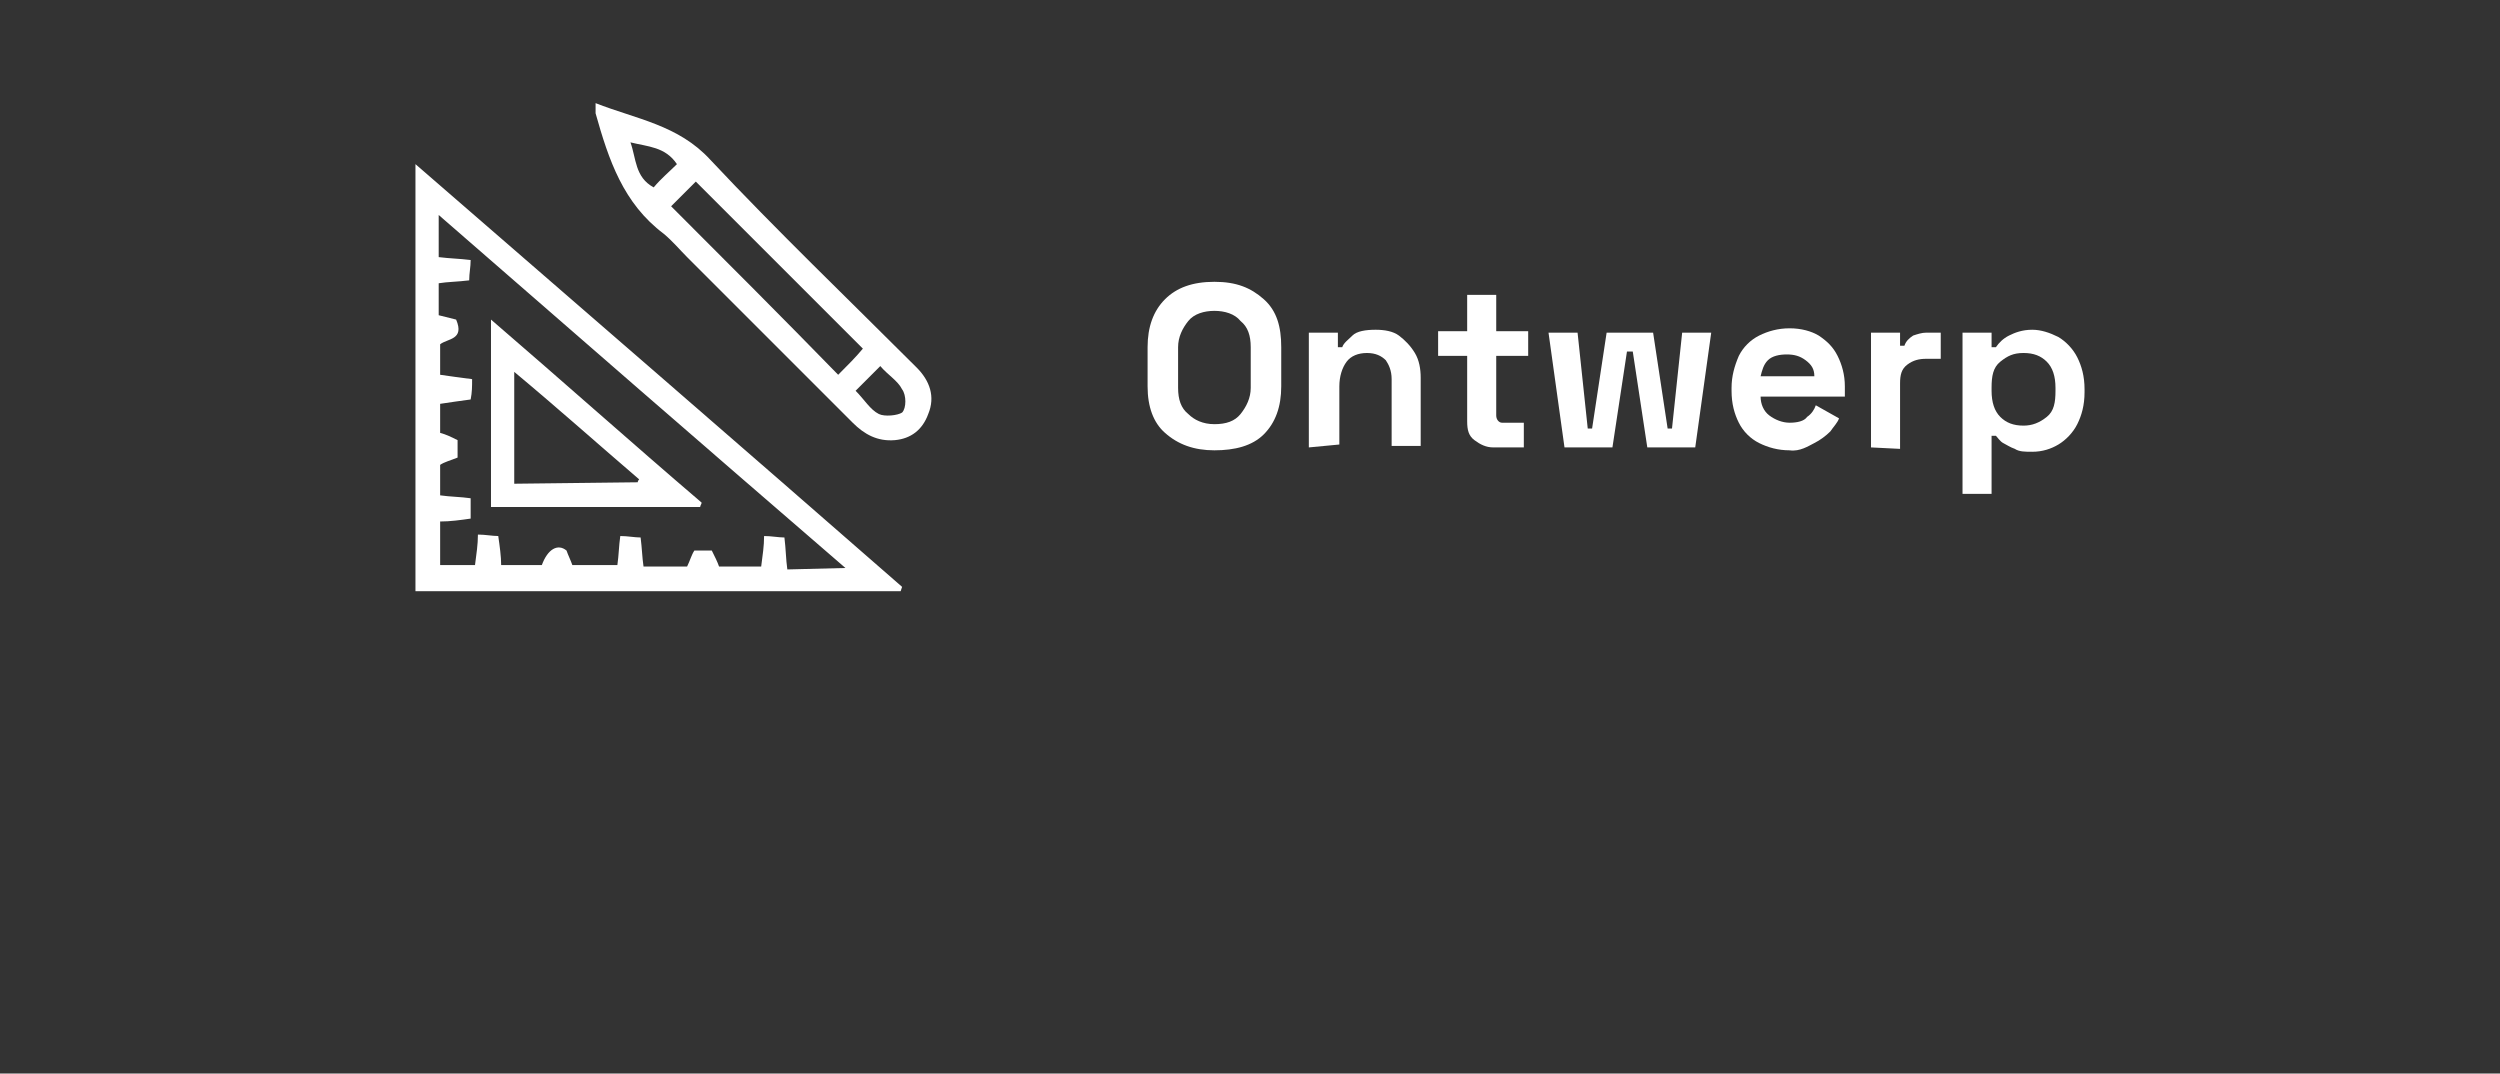
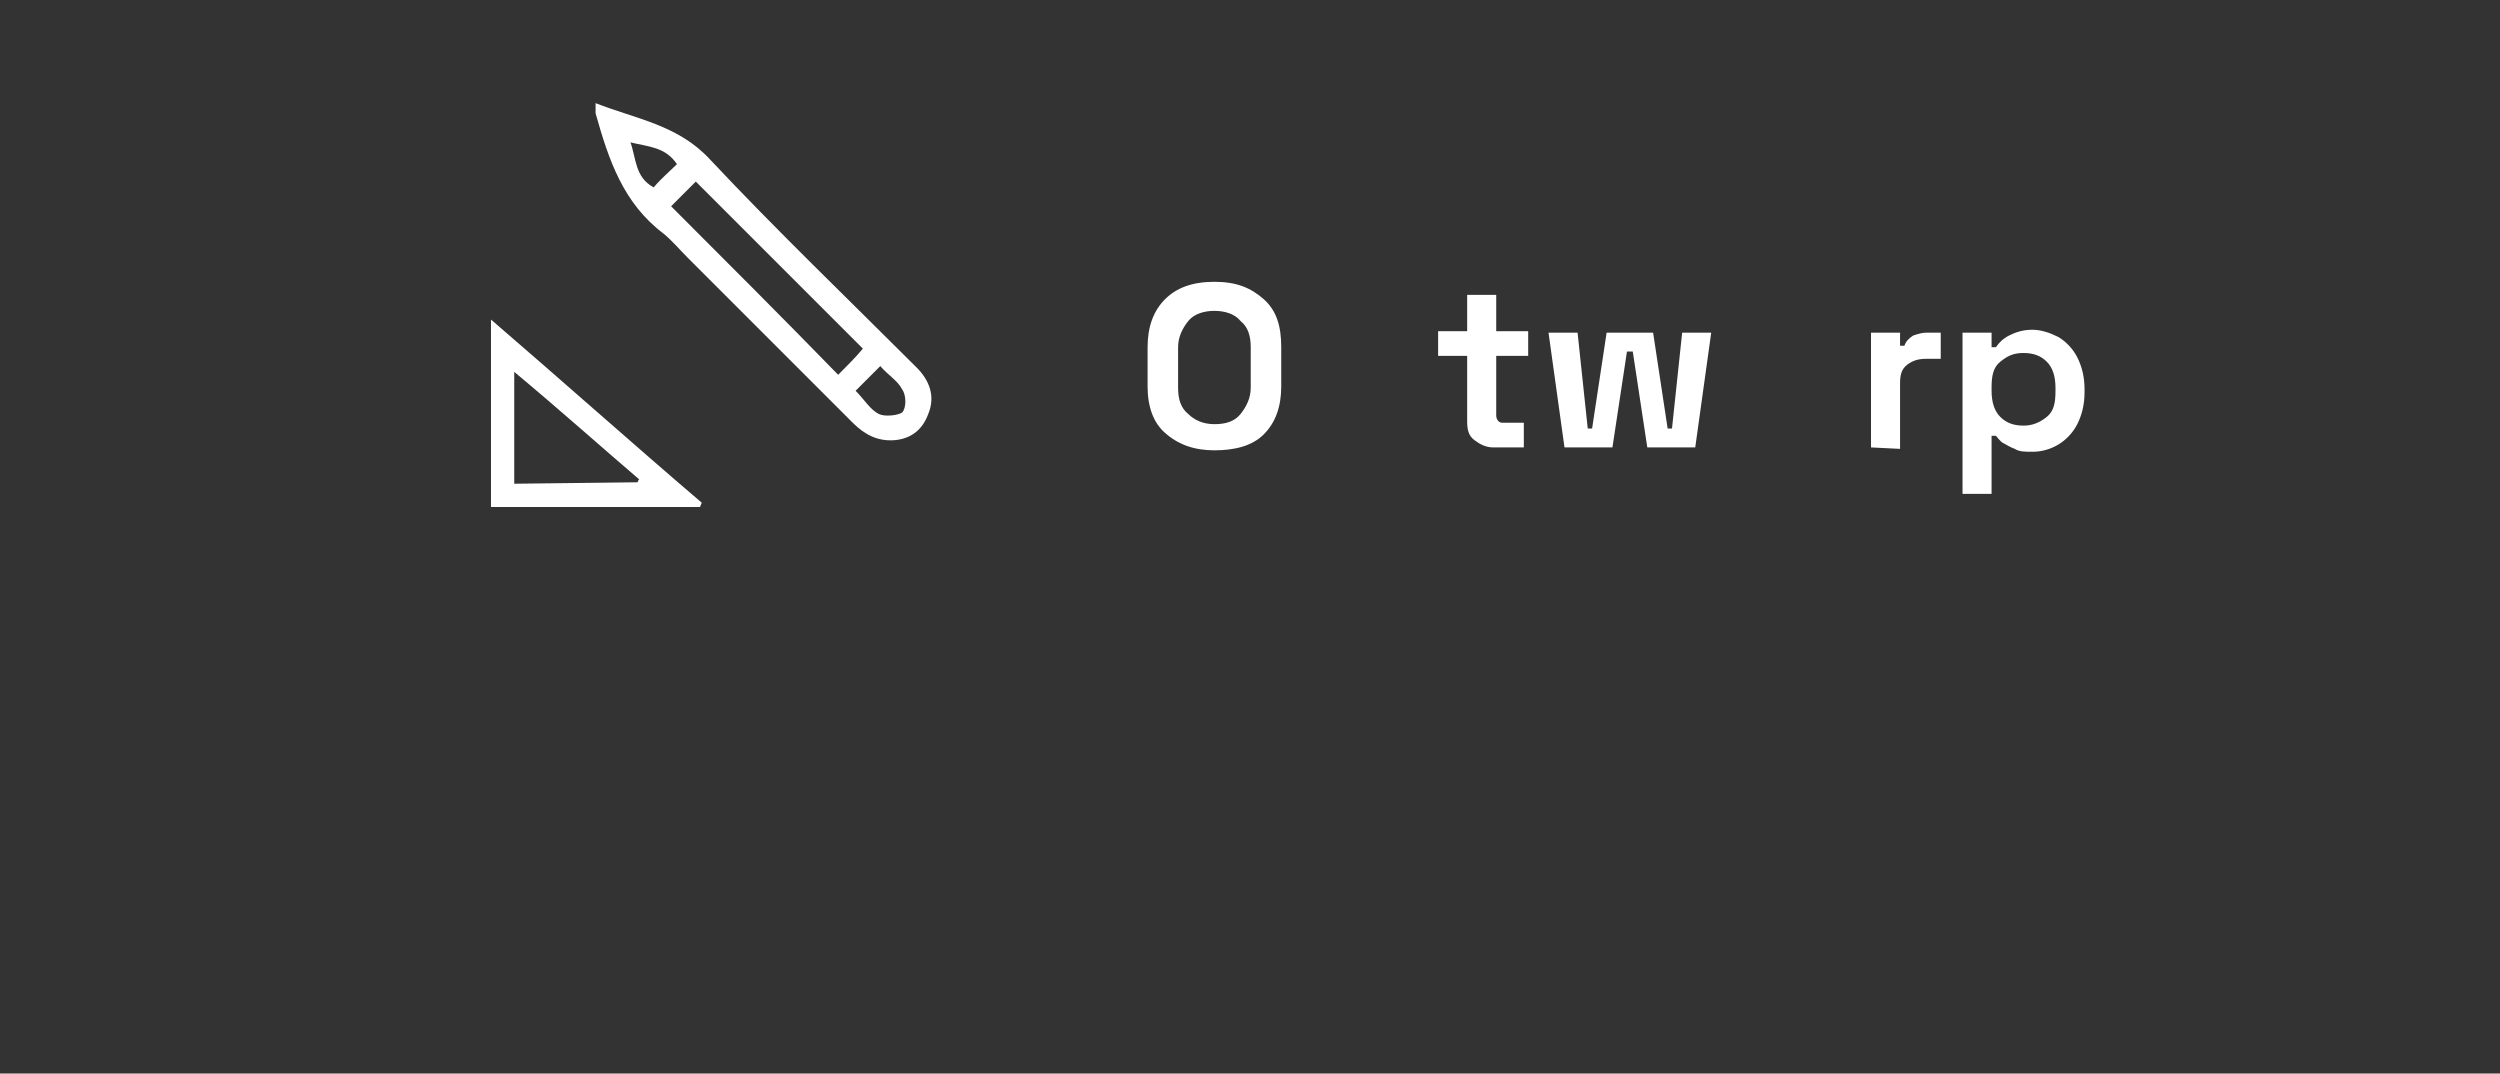
<svg xmlns="http://www.w3.org/2000/svg" version="1.1" id="Laag_2_00000090256689235992209970000015410125871545048253_" x="0px" y="0px" viewBox="0 0 172.1 73.9" style="enable-background:new 0 0 172.1 73.9;" xml:space="preserve">
  <rect x="0" y="0" width="172.1" height="73.9" fill="#333333" stroke="none" />
  <style type="text/css">
	.st0{fill:#FFFFFF;}
	.st1{fill:none;}
</style>
  <g id="Laag_1-2">
    <g>
      <path class="st0" d="M83.6,31c-1.4,0-2.5-0.4-3.4-1.2C79.4,29.1,79,28,79,26.6v-2.7c0-1.4,0.4-2.5,1.2-3.3    c0.8-0.8,1.9-1.2,3.4-1.2s2.5,0.4,3.4,1.2s1.2,1.9,1.2,3.3v2.7c0,1.4-0.4,2.5-1.2,3.3S85,31,83.6,31z M83.6,29.2    c0.8,0,1.4-0.2,1.8-0.7c0.4-0.5,0.7-1.1,0.7-1.8v-2.8c0-0.8-0.2-1.4-0.7-1.8c-0.4-0.5-1.1-0.7-1.8-0.7s-1.4,0.2-1.8,0.7    c-0.4,0.5-0.7,1.1-0.7,1.8v2.8c0,0.8,0.2,1.4,0.7,1.8C82.2,28.9,82.8,29.2,83.6,29.2z" />
-       <path class="st0" d="M90.1,30.8v-7.9h2v1h0.3c0.1-0.3,0.4-0.5,0.7-0.8s0.9-0.4,1.6-0.4c0.6,0,1.2,0.1,1.6,0.4s0.8,0.7,1.1,1.2    s0.4,1.1,0.4,1.7v4.7h-2v-4.6c0-0.6-0.2-1-0.4-1.3c-0.3-0.3-0.7-0.5-1.3-0.5c-0.6,0-1.1,0.2-1.4,0.6c-0.3,0.4-0.5,1-0.5,1.7v4    L90.1,30.8L90.1,30.8z" />
      <path class="st0" d="M102.8,30.8c-0.5,0-0.9-0.2-1.3-0.5S101,29.6,101,29v-4.5h-2v-1.7h2v-2.5h2v2.5h2.2v1.7H103v4.1    c0,0.3,0.2,0.5,0.4,0.5h1.5v1.7L102.8,30.8L102.8,30.8z" />
      <path class="st0" d="M107.7,30.8l-1.1-7.9h2l0.7,6.6h0.3l1-6.6h3.2l1,6.6h0.3l0.7-6.6h2l-1.1,7.9h-3.3l-1-6.6H112l-1,6.6H107.7z" />
-       <path class="st0" d="M123.2,31c-0.8,0-1.5-0.2-2.1-0.5c-0.6-0.3-1.1-0.8-1.4-1.4s-0.5-1.3-0.5-2.2v-0.2c0-0.8,0.2-1.5,0.5-2.2    c0.3-0.6,0.8-1.1,1.4-1.4c0.6-0.3,1.3-0.5,2.1-0.5s1.5,0.2,2,0.5c0.6,0.4,1,0.8,1.3,1.4s0.5,1.3,0.5,2.1v0.7h-5.8    c0,0.5,0.2,1,0.6,1.3c0.4,0.3,0.9,0.5,1.4,0.5s1-0.1,1.2-0.4c0.3-0.2,0.5-0.5,0.6-0.8l1.6,0.9c-0.1,0.3-0.4,0.6-0.6,0.9    c-0.3,0.3-0.7,0.6-1.1,0.8S123.9,31.1,123.2,31L123.2,31z M121.2,25.9h3.7c0-0.5-0.2-0.8-0.6-1.1s-0.8-0.4-1.3-0.4s-1,0.1-1.3,0.4    S121.3,25.5,121.2,25.9z" />
      <path class="st0" d="M128.8,30.8v-7.9h2v0.9h0.3c0.1-0.3,0.3-0.5,0.6-0.7c0.3-0.1,0.6-0.2,0.9-0.2h1v1.8h-1    c-0.5,0-0.9,0.1-1.3,0.4s-0.5,0.7-0.5,1.3v4.5L128.8,30.8L128.8,30.8z" />
      <path class="st0" d="M135.1,34V22.9h2v1h0.3c0.2-0.3,0.5-0.6,0.9-0.8c0.4-0.2,0.9-0.4,1.6-0.4c0.6,0,1.2,0.2,1.8,0.5    c0.5,0.3,1,0.8,1.3,1.4s0.5,1.3,0.5,2.2V27c0,0.9-0.2,1.6-0.5,2.2s-0.8,1.1-1.3,1.4s-1.1,0.5-1.8,0.5c-0.5,0-0.9,0-1.2-0.2    c-0.3-0.1-0.6-0.3-0.8-0.4s-0.4-0.4-0.5-0.5h-0.3V34L135.1,34L135.1,34z M139.3,29.3c0.6,0,1.1-0.2,1.6-0.6s0.6-1,0.6-1.8v-0.2    c0-0.8-0.2-1.4-0.6-1.8c-0.4-0.4-0.9-0.6-1.6-0.6s-1.1,0.2-1.6,0.6s-0.6,1-0.6,1.8v0.2c0,0.8,0.2,1.4,0.6,1.8    C138.1,29.1,138.6,29.3,139.3,29.3L139.3,29.3z" />
    </g>
    <g>
-       <path class="st0" d="M28.6,11.3C39.9,21.1,51,30.7,62.1,40.4L62,40.7H28.6V11.3z M58.2,39.1c-9.5-8.2-18.7-16.2-28-24.3v2.9    c0.8,0.1,1.4,0.1,2.2,0.2c0,0.5-0.1,0.9-0.1,1.4c-0.8,0.1-1.5,0.1-2.1,0.2v2.2c0.4,0.1,0.8,0.2,1.2,0.3c0.6,1.4-0.6,1.3-1.1,1.7    v2.1c0.7,0.1,1.4,0.2,2.2,0.3c0,0.5,0,0.9-0.1,1.4c-0.8,0.1-1.4,0.2-2.1,0.3v2c0.4,0.1,0.8,0.3,1.2,0.5v1.2    c-0.5,0.2-0.9,0.3-1.2,0.5v2.1c0.7,0.1,1.4,0.1,2.1,0.2v1.4c-0.7,0.1-1.4,0.2-2.1,0.2v3h2.4c0.1-0.8,0.2-1.4,0.2-2.1    c0.5,0,1,0.1,1.4,0.1c0.1,0.7,0.2,1.4,0.2,2h2.8c0.4-1.1,1.1-1.5,1.7-1c0.1,0.3,0.3,0.7,0.4,1h3.1c0.1-0.7,0.1-1.3,0.2-2    c0.5,0,1,0.1,1.4,0.1c0.1,0.8,0.1,1.3,0.2,2h3c0.2-0.4,0.3-0.8,0.5-1.1h1.2c0.2,0.4,0.4,0.8,0.5,1.1h2.9c0.1-0.8,0.2-1.4,0.2-2.1    c0.5,0,1,0.1,1.4,0.1c0.1,0.8,0.1,1.5,0.2,2.2L58.2,39.1L58.2,39.1z" />
      <path class="st0" d="M41,7.1c2.8,1.1,5.7,1.5,7.9,3.9c4.6,4.9,9.5,9.6,14.2,14.3c0.9,0.9,1.3,2,0.8,3.2c-0.4,1.1-1.2,1.7-2.3,1.8    c-1.2,0.1-2.1-0.4-2.9-1.2c-3.8-3.8-7.6-7.6-11.4-11.4c-0.5-0.5-1-1.1-1.6-1.6c-2.8-2.1-3.8-5.1-4.7-8.3C41,7.6,41,7.4,41,7.1    L41,7.1z M59.4,24L47.9,12.5c-0.6,0.6-1.1,1.1-1.7,1.7c3.9,3.9,7.7,7.7,11.5,11.6C58.4,25.1,58.9,24.6,59.4,24z M58.9,26.9    c0.6,0.6,1,1.3,1.6,1.6c0.4,0.2,1.3,0.1,1.6-0.1c0.3-0.3,0.3-1.2,0-1.6c-0.3-0.6-1-1-1.5-1.6C60,25.8,59.5,26.3,58.9,26.9z     M43.4,9.8c0.4,1.1,0.3,2.4,1.6,3.1c0.5-0.6,1.1-1.1,1.6-1.6C45.8,10.1,44.6,10.1,43.4,9.8L43.4,9.8z" />
      <path class="st0" d="M48.2,34.9H33.8V22c5,4.3,9.7,8.5,14.5,12.6C48.3,34.7,48.2,34.8,48.2,34.9z M43.9,33.2    c0-0.1,0.1-0.2,0.1-0.2c-2.8-2.4-5.6-4.9-8.6-7.4v7.7L43.9,33.2L43.9,33.2z" />
    </g>
    <rect y="0" class="st1" width="172.1" height="73.9" />
  </g>
</svg>